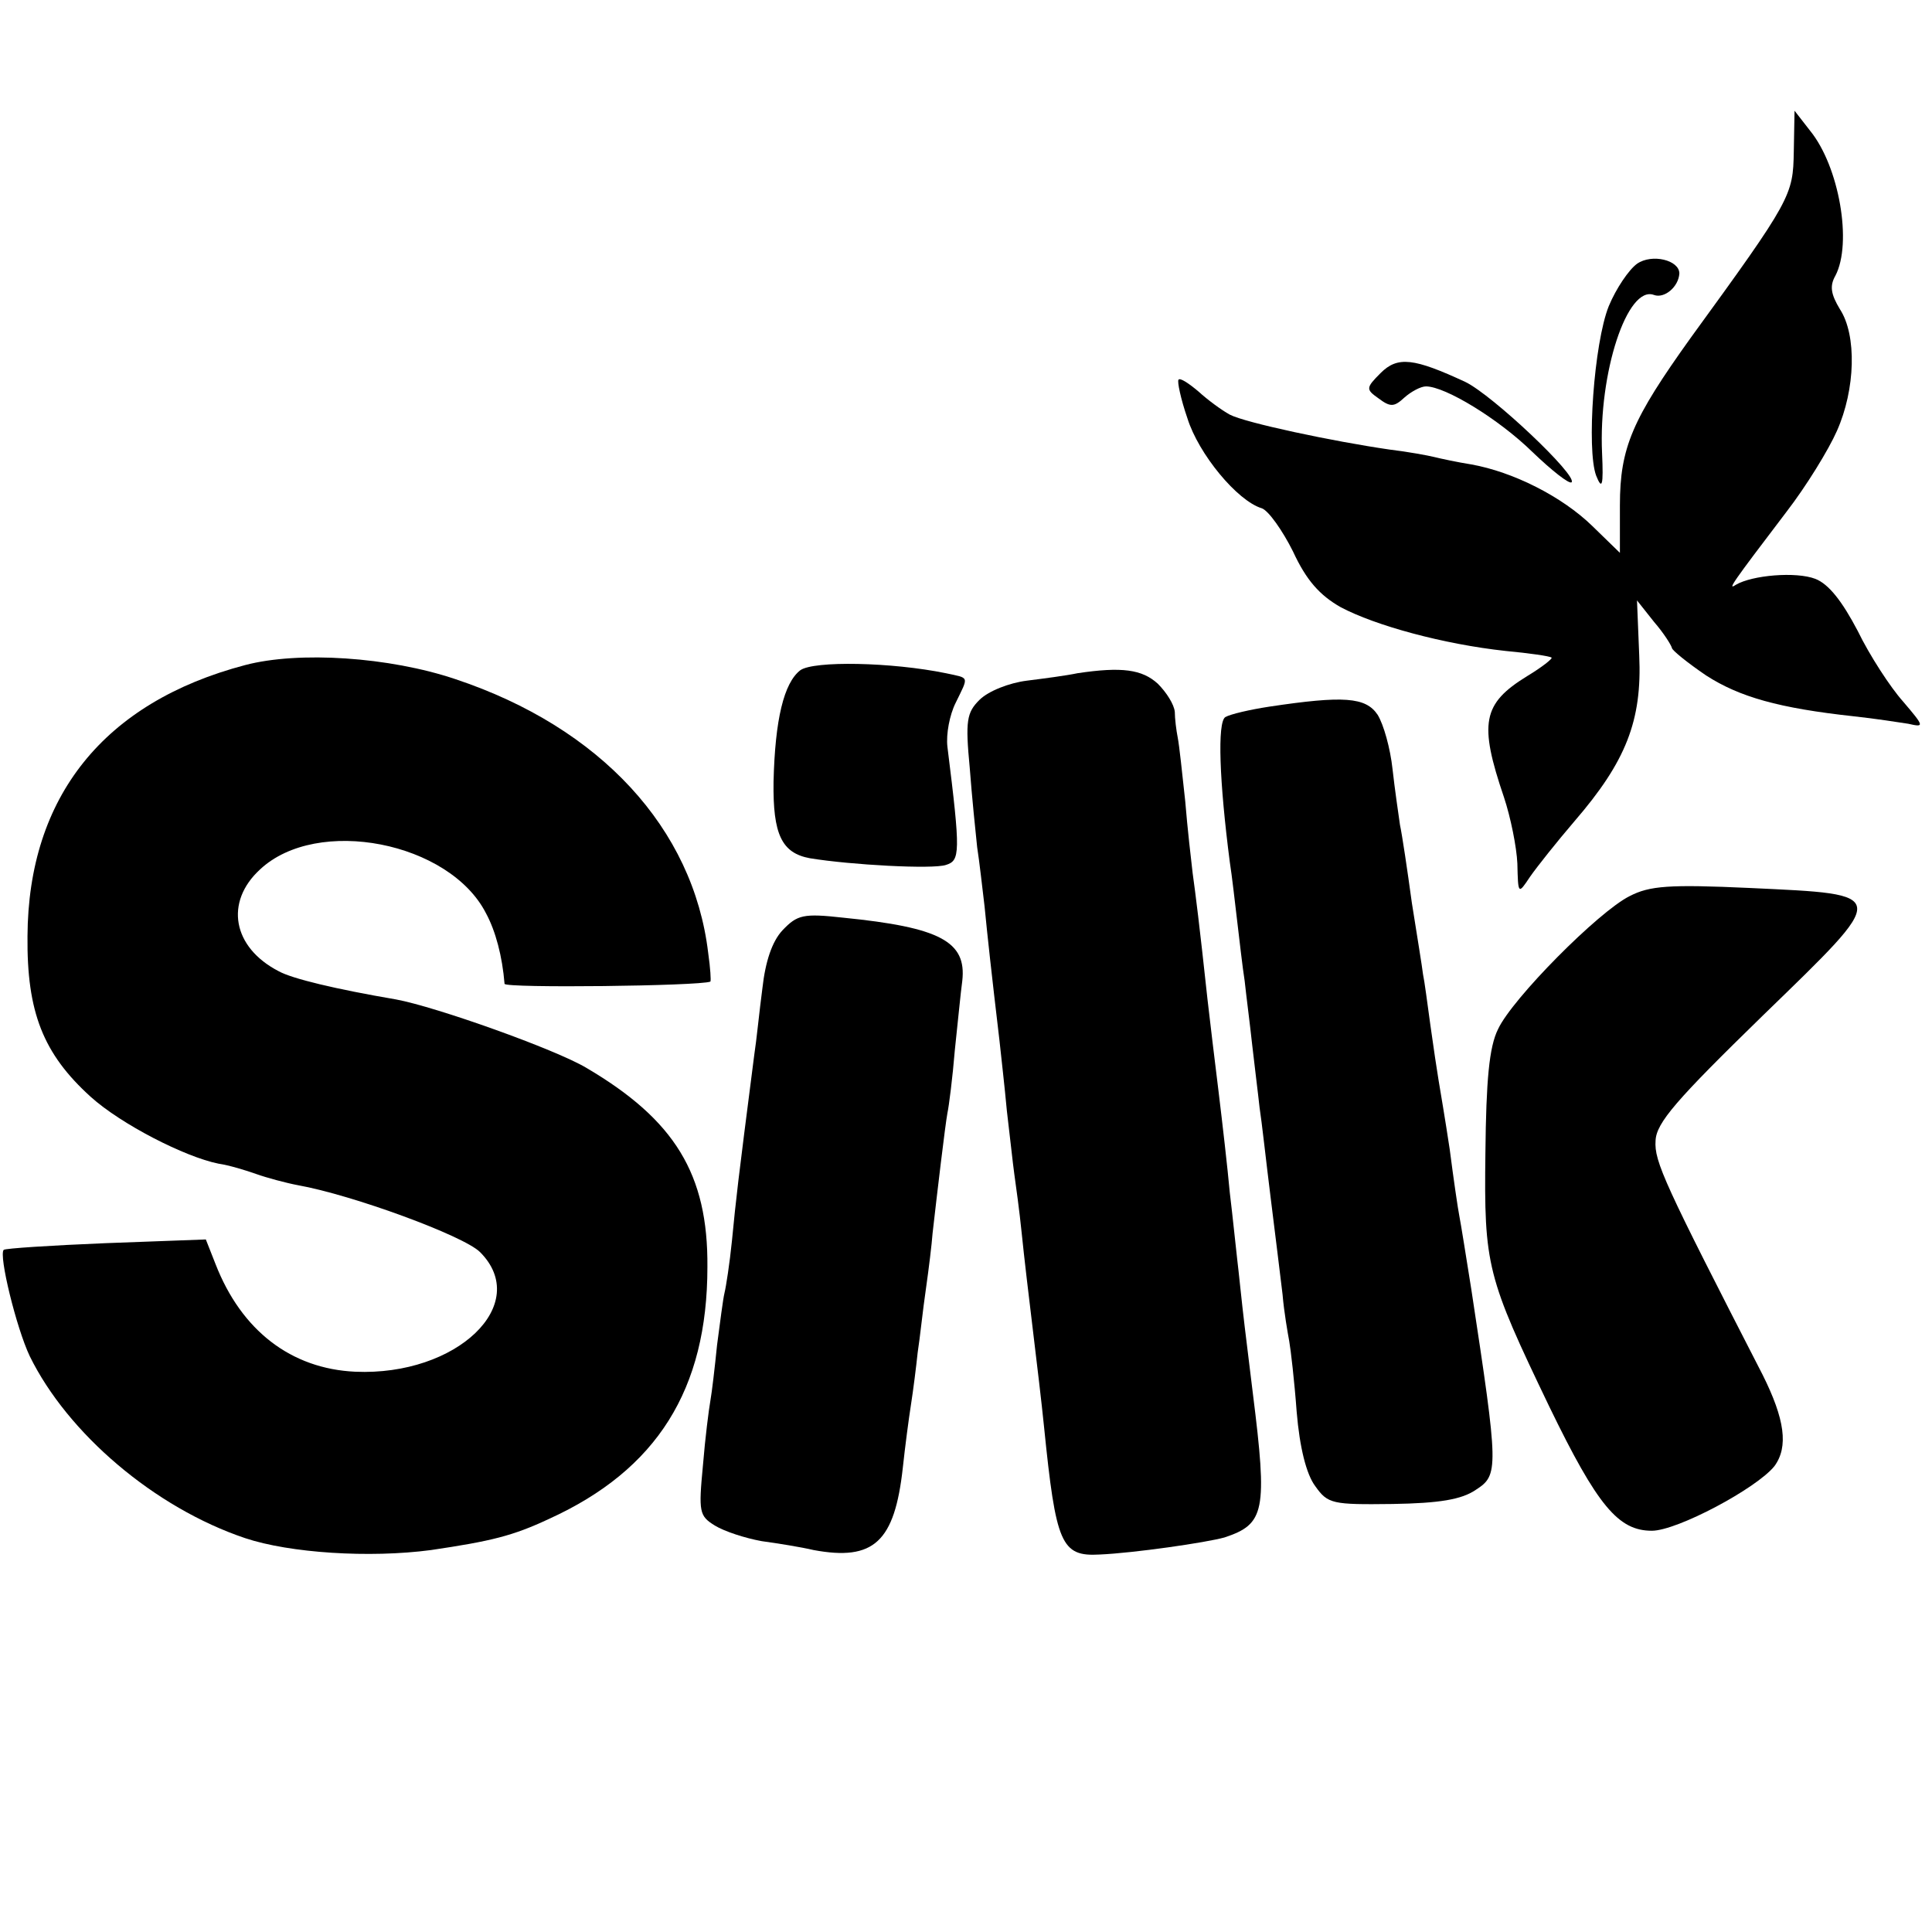
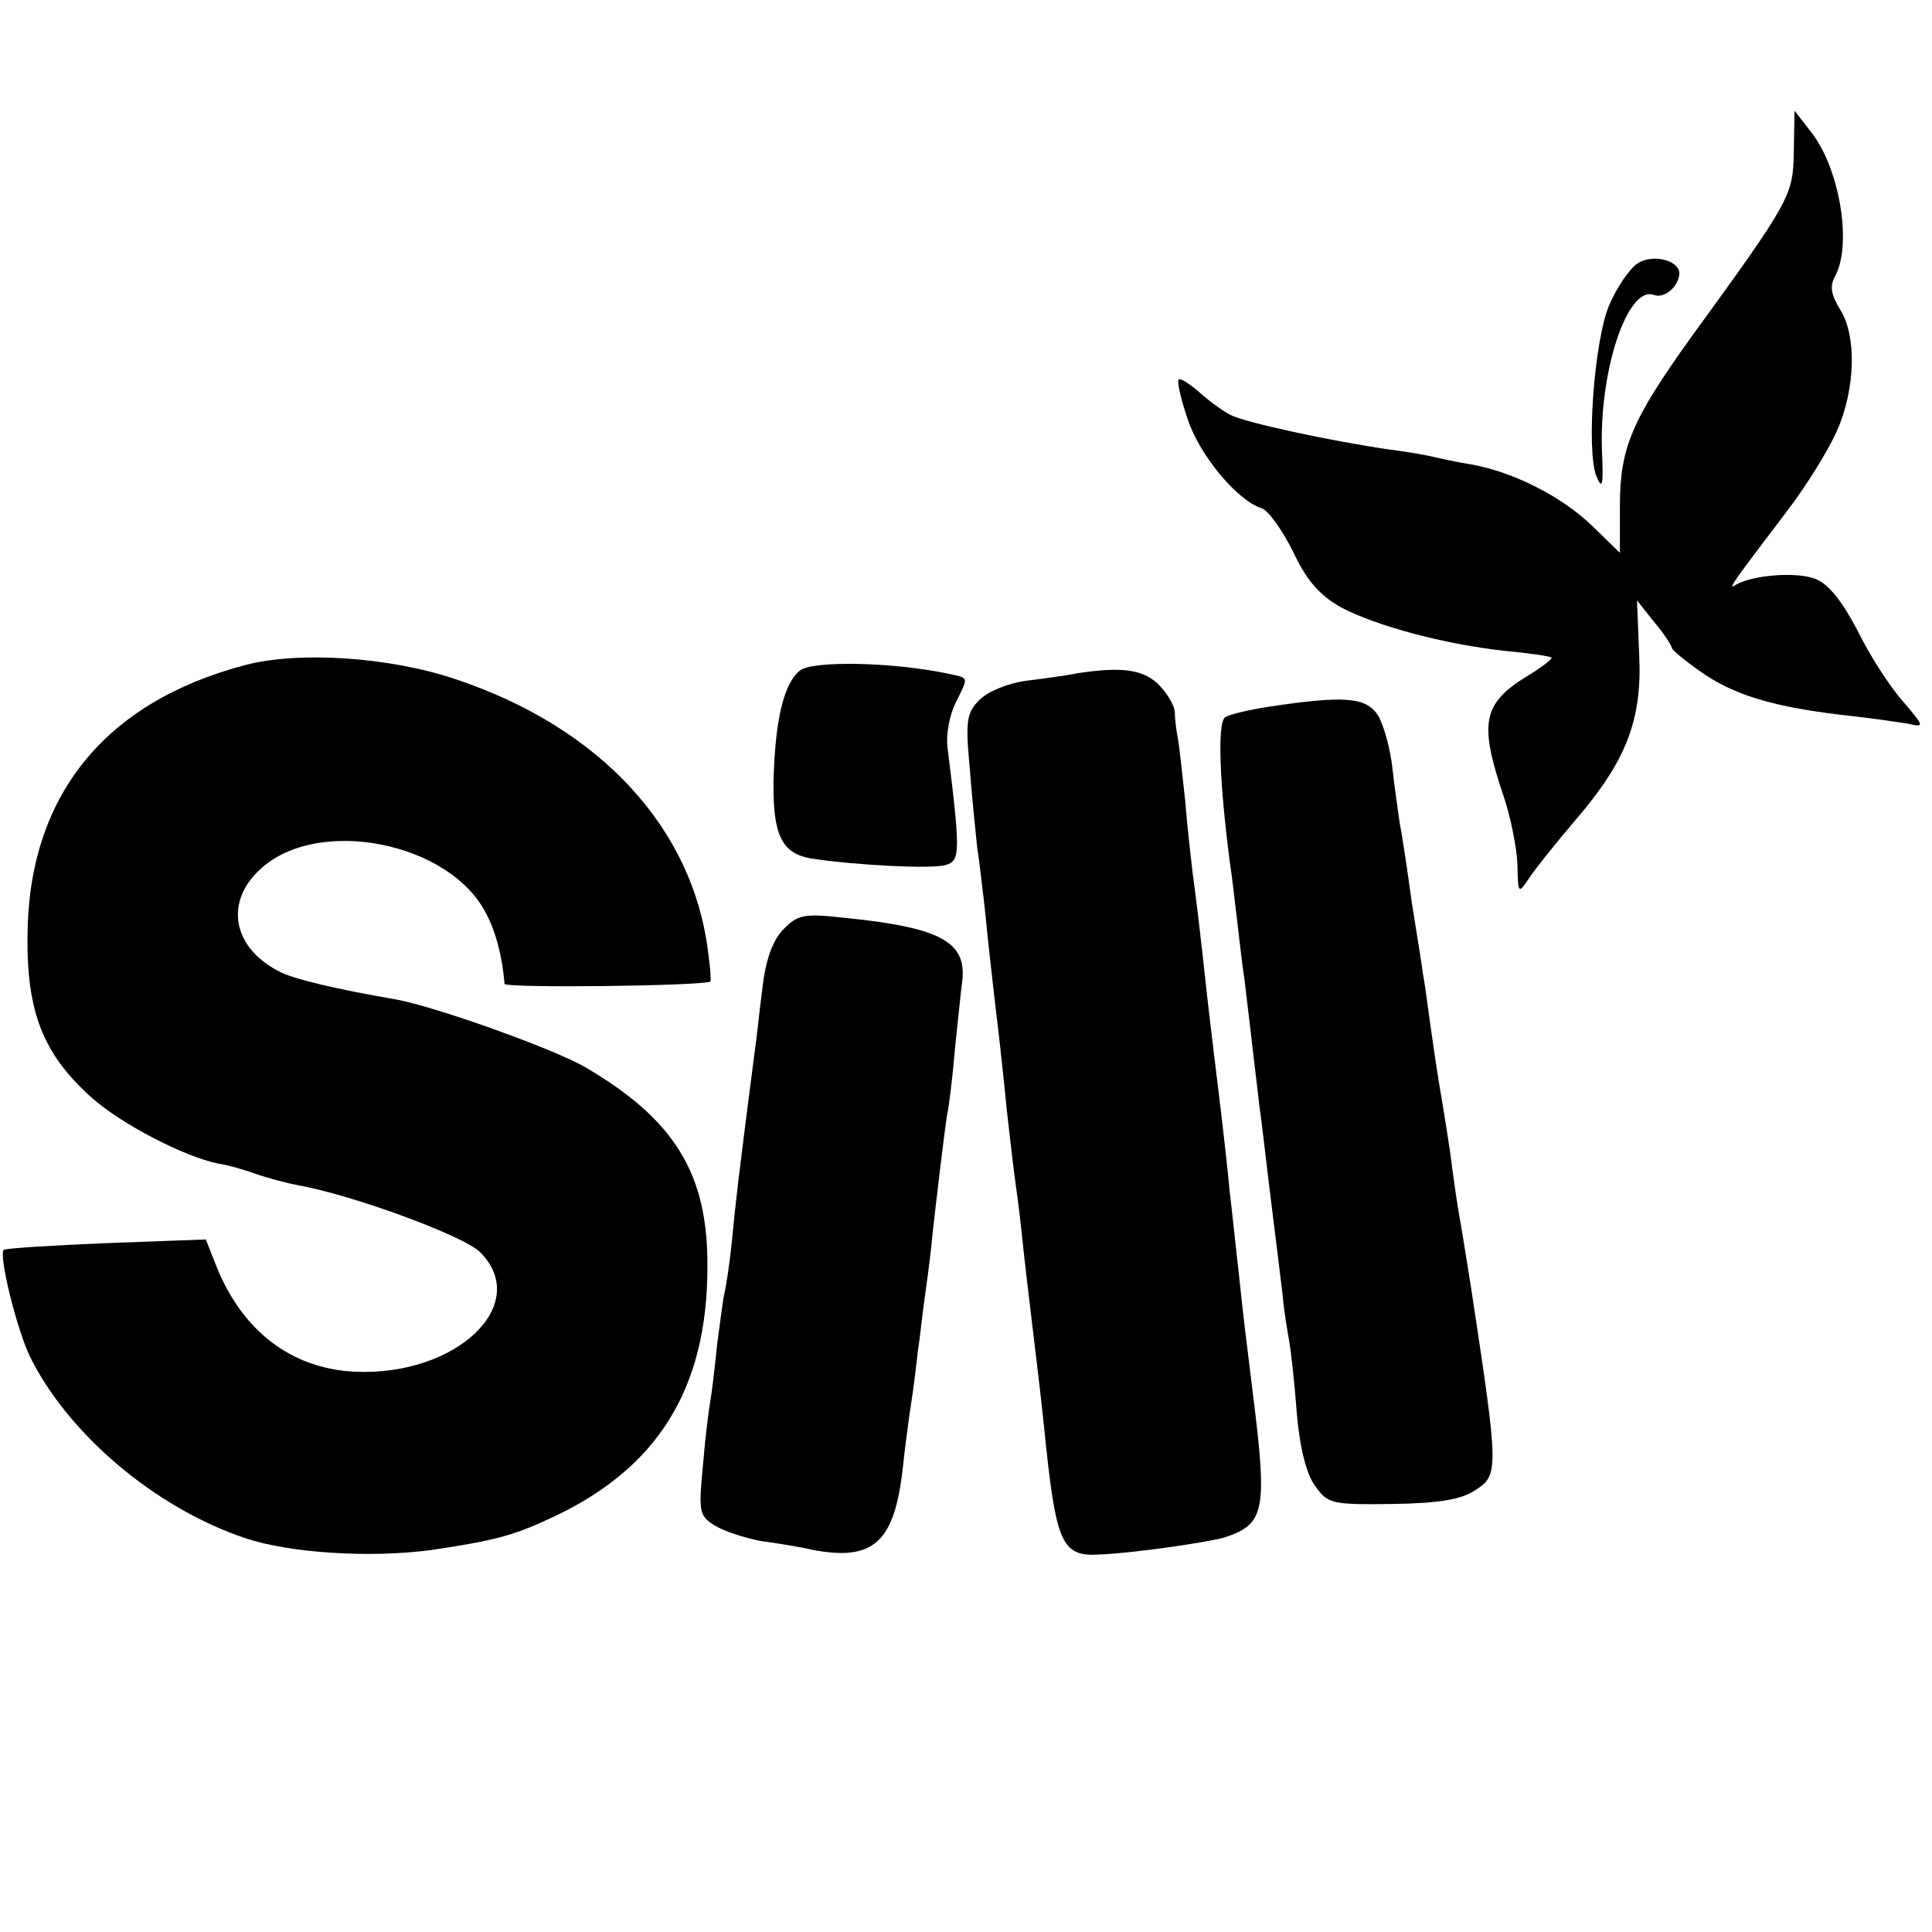
<svg xmlns="http://www.w3.org/2000/svg" version="1.0" width="260pt" height="260pt" viewBox="0 0 260 260" preserveAspectRatio="xMidYMid meet">
  <g transform="translate(0,260) scale(0.1,-0.1)" fill="#000000" stroke="none">
    <path d="M2414 2396 c-1 -59 -3 -64 -139 -251 -78 -109 -95 -147 -95 -225 l0 -64 -37 36 c-41 40 -107 73 -163 83 -19 3 -42 8 -50 10 -8 2 -35 7 -60 10 -76 11 -194 36 -215 47 -11 6 -30 20 -42 31 -13 11 -25 19 -27 16 -2 -2 3 -26 12 -52 15 -48 67 -111 100 -121 9 -3 28 -30 42 -58 18 -39 36 -59 64 -75 47 -25 139 -50 222 -59 32 -3 60 -7 62 -9 2 -1 -13 -13 -33 -25 -60 -37 -65 -63 -31 -163 9 -27 17 -67 18 -89 1 -42 1 -42 17 -18 9 13 36 47 60 75 69 80 91 135 87 223 l-3 74 23 -29 c13 -15 23 -31 24 -35 0 -3 21 -20 46 -37 45 -29 98 -44 199 -55 28 -3 60 -8 73 -10 22 -5 22 -4 -7 30 -17 19 -45 62 -61 95 -21 40 -39 63 -57 70 -26 10 -85 5 -107 -8 -12 -8 -5 2 68 98 27 35 57 84 68 109 25 56 27 129 4 164 -12 20 -14 31 -6 45 23 44 5 147 -34 195 l-21 27 -1 -55z" />
    <path d="M2203 2245 c-11 -8 -28 -33 -38 -57 -20 -50 -30 -193 -17 -228 8 -20 10 -14 8 30 -5 108 34 227 70 213 14 -5 33 11 34 29 0 18 -37 27 -57 13z" />
-     <path d="M1858 2098 c-20 -20 -20 -22 -3 -34 16 -12 21 -12 35 1 9 8 22 15 29 15 26 0 98 -44 143 -88 26 -25 50 -44 53 -41 8 9 -106 117 -143 135 -69 32 -91 35 -114 12z" />
    <path d="M330 1705 c-190 -50 -292 -177 -293 -365 -1 -102 21 -158 85 -216 41 -37 127 -81 172 -90 14 -2 37 -9 51 -14 14 -5 40 -12 56 -15 73 -13 223 -68 245 -90 70 -70 -31 -167 -168 -161 -86 4 -153 55 -188 145 l-13 33 -135 -5 c-73 -3 -135 -7 -137 -9 -7 -7 17 -105 35 -143 51 -104 168 -204 290 -245 60 -20 167 -27 250 -16 81 12 110 19 159 42 145 66 213 174 213 339 1 125 -44 198 -163 268 -42 25 -202 82 -256 92 -82 14 -140 28 -158 38 -62 32 -73 93 -25 137 77 72 255 37 304 -59 13 -24 22 -58 25 -95 1 -6 262 -3 277 3 1 1 0 18 -3 39 -20 167 -145 303 -340 368 -89 30 -211 38 -283 19z" />
    <path d="M1077 1698 c-22 -17 -34 -66 -36 -150 -1 -71 11 -96 49 -103 55 -9 165 -15 183 -9 19 6 20 15 2 159 -2 17 3 43 11 59 18 37 19 33 -13 40 -73 15 -178 17 -196 4z" />
    <path d="M1450 1694 c-14 -3 -44 -7 -68 -10 -24 -3 -52 -14 -64 -26 -17 -17 -19 -28 -13 -91 3 -40 8 -88 10 -107 3 -19 7 -55 10 -80 4 -41 9 -87 20 -180 2 -19 7 -62 10 -95 4 -33 8 -71 10 -85 2 -14 7 -50 10 -80 3 -30 10 -89 15 -130 5 -41 12 -100 15 -130 16 -158 23 -175 75 -172 46 2 143 16 168 23 54 18 58 35 38 194 -2 17 -7 57 -11 90 -4 33 -8 74 -10 90 -2 17 -6 57 -10 90 -3 33 -10 94 -15 135 -5 41 -12 98 -15 125 -11 102 -16 141 -20 170 -2 17 -7 60 -10 97 -4 37 -8 75 -10 85 -2 10 -4 26 -4 35 -1 10 -11 26 -23 38 -21 19 -48 23 -108 14z" />
    <path d="M1708 1649 c-26 -4 -52 -10 -59 -14 -11 -7 -8 -87 6 -195 3 -19 7 -55 10 -80 3 -25 7 -61 10 -80 2 -19 7 -57 10 -85 3 -27 8 -66 10 -85 3 -19 9 -74 15 -122 6 -47 13 -106 16 -130 2 -24 7 -52 9 -63 2 -11 7 -54 10 -95 4 -48 13 -84 25 -100 17 -24 23 -25 104 -24 63 1 93 6 112 19 31 20 31 27 -6 270 -7 44 -14 88 -16 98 -2 10 -8 51 -13 90 -6 40 -13 81 -15 93 -2 12 -7 45 -11 74 -4 29 -8 60 -10 69 -1 9 -8 52 -15 96 -6 44 -13 91 -16 105 -2 14 -7 48 -10 75 -3 28 -12 60 -20 73 -16 24 -46 26 -146 11z" />
-     <path d="M2193 1394 c-42 -21 -158 -138 -177 -179 -12 -24 -16 -69 -17 -166 -2 -153 2 -167 86 -342 65 -134 93 -167 138 -167 34 0 141 57 165 87 19 26 14 63 -16 123 -132 257 -146 287 -144 315 1 24 28 55 144 168 172 167 173 163 -17 172 -109 5 -135 3 -162 -11z" />
    <path d="M1053 1348 c-14 -15 -23 -42 -27 -78 -4 -30 -8 -71 -11 -90 -23 -179 -24 -189 -30 -250 -3 -30 -8 -62 -10 -70 -2 -8 -6 -40 -10 -70 -3 -30 -7 -64 -9 -75 -2 -11 -7 -50 -10 -87 -6 -63 -5 -68 16 -81 13 -8 41 -17 63 -21 22 -3 53 -8 70 -12 81 -15 109 11 120 111 3 28 8 66 11 85 3 19 7 51 9 70 3 19 7 58 11 85 4 28 8 61 9 75 6 53 17 146 20 162 2 9 7 48 10 85 4 37 8 79 10 93 6 53 -30 72 -160 85 -54 6 -62 4 -82 -17z" />
  </g>
</svg>